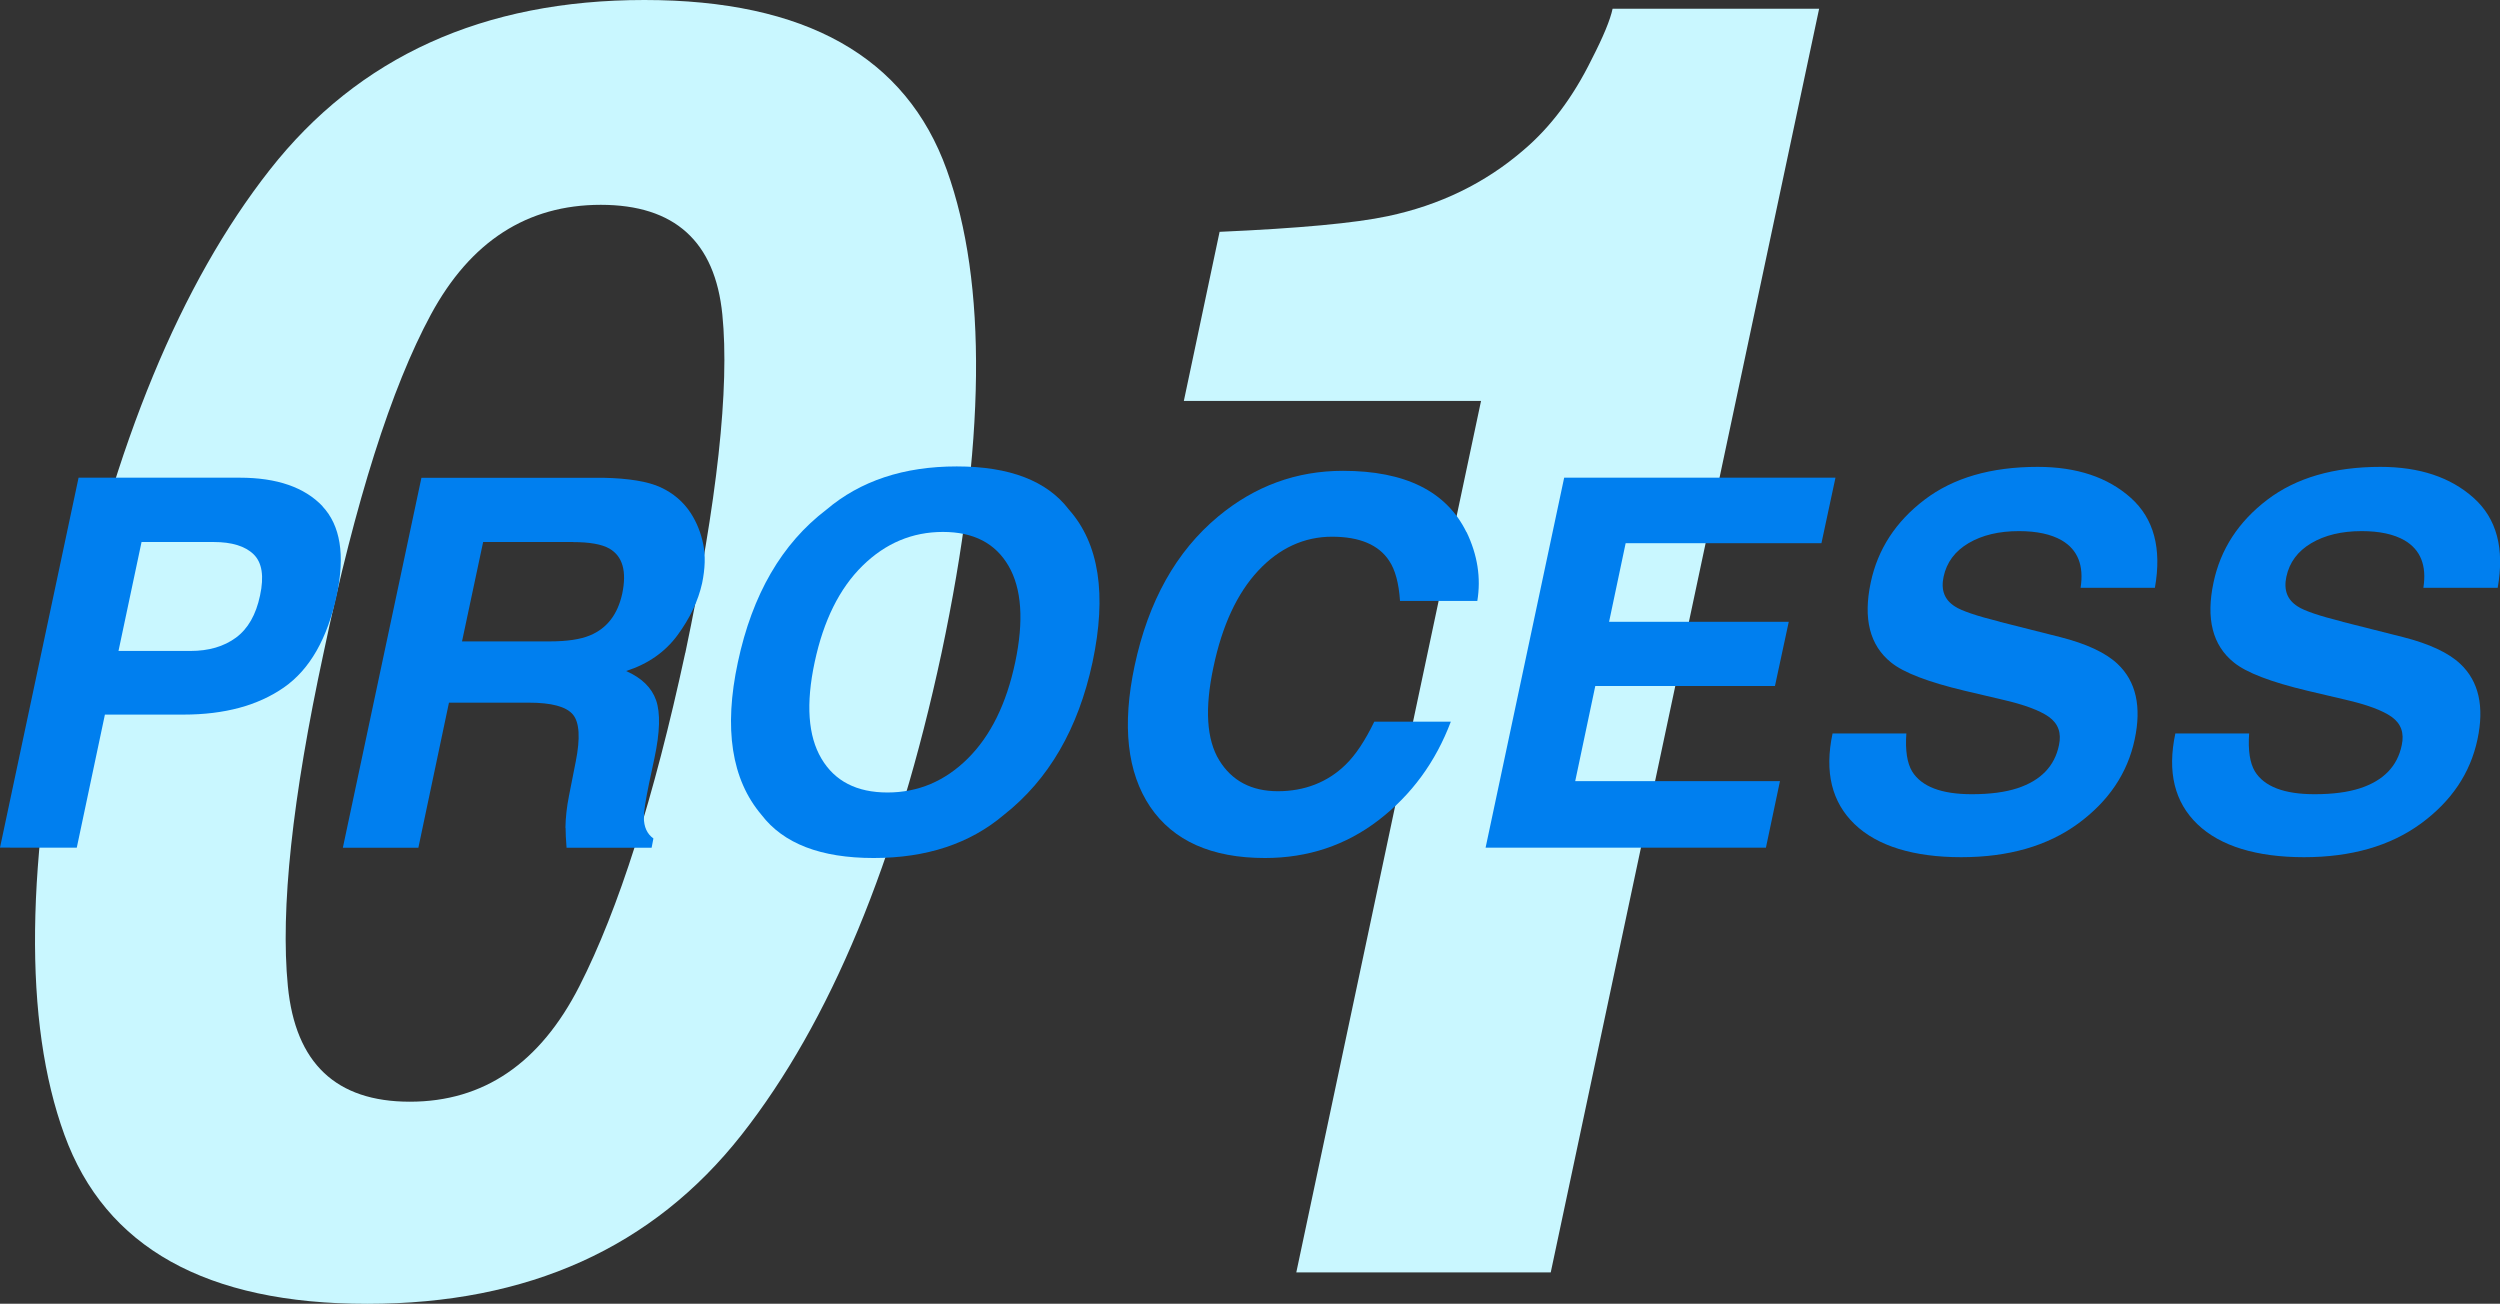
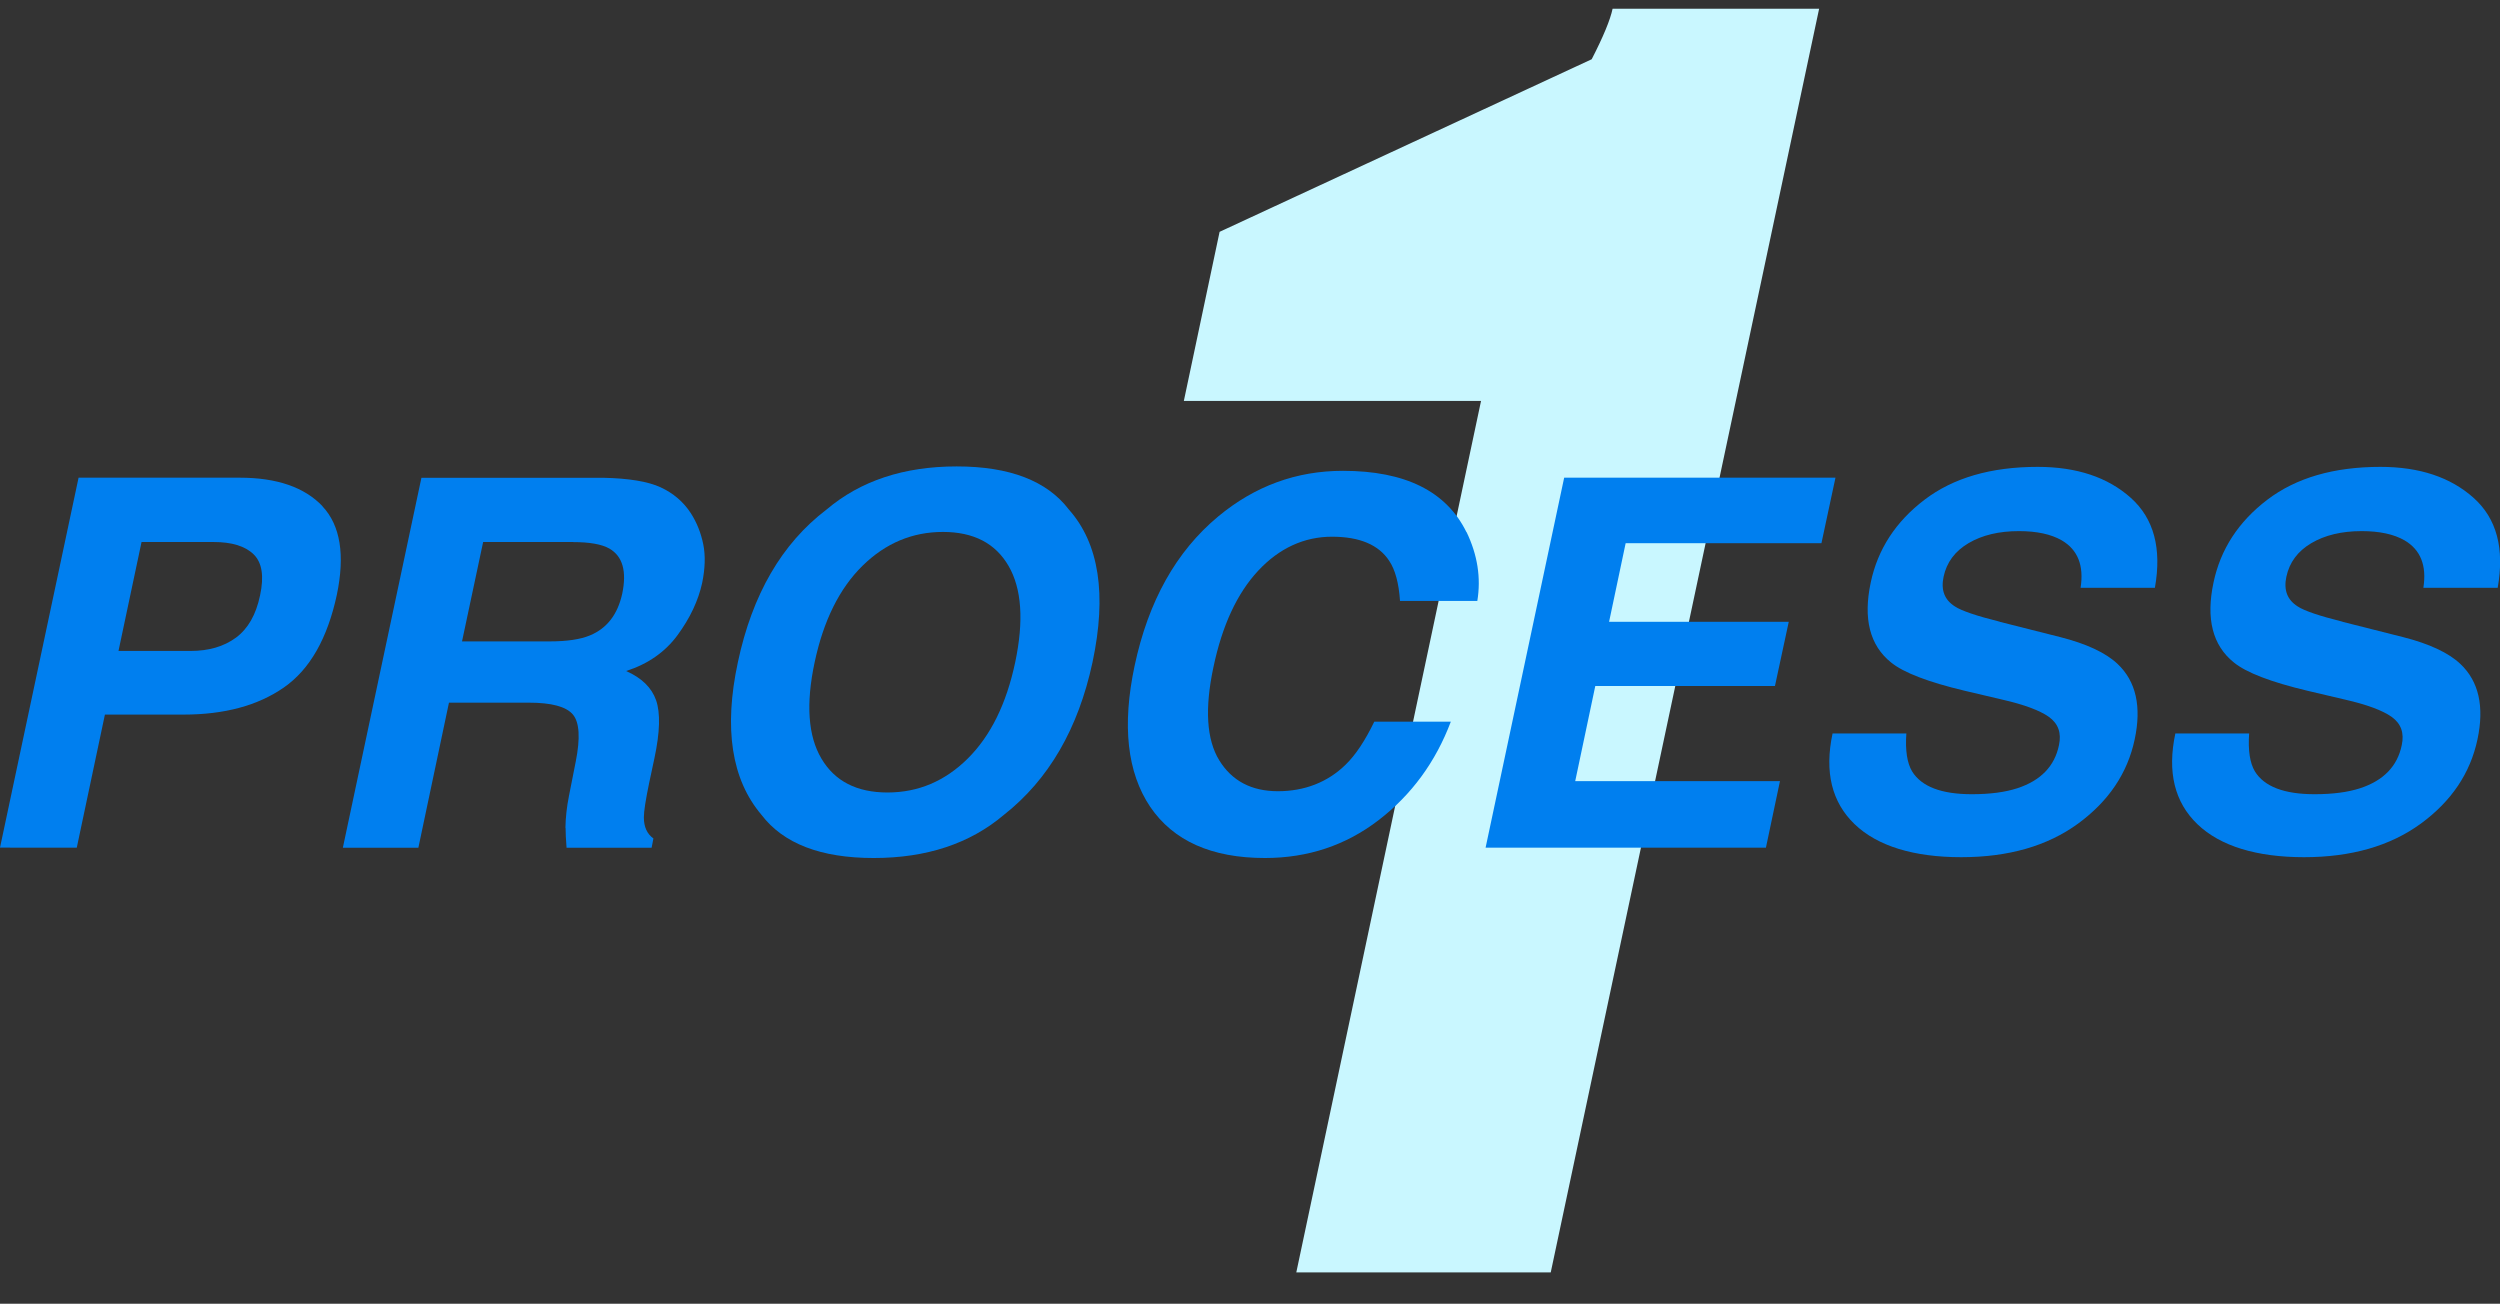
<svg xmlns="http://www.w3.org/2000/svg" id="_レイヤー_2" viewBox="0 0 335.05 174.73">
  <rect x="0" y="0" width="335.05" height="174.73" fill="#333333" stroke="none" />
  <defs>
    <style>.cls-1{fill:#c9f7ff;}.cls-1,.cls-2{stroke-width:0px;}.cls-2{fill:#007fef;}</style>
  </defs>
  <g id="_レイヤー_1-2">
-     <path class="cls-1" d="m126.89,22.78c5.45,15.18,5.22,36.75-.7,64.71-6,27.96-14.93,49.48-26.8,64.59-11.88,15.11-28.6,22.66-50.17,22.66s-35.1-7.55-40.59-22.66c-5.49-15.11-5.24-36.63.76-64.59,5.92-27.95,14.83-49.52,26.75-64.71C48.05,7.59,64.79,0,86.36,0s35.08,7.59,40.53,22.78Zm-35.04,64.71c4.28-20.4,5.94-35.51,4.96-45.32-.97-9.81-6.41-14.72-16.29-14.72s-17.48,4.91-22.78,14.72c-5.3,9.81-10.08,24.92-14.37,45.32-4.2,19.47-5.8,34.36-4.79,44.68,1.01,10.32,6.46,15.48,16.35,15.48s17.46-5.16,22.72-15.48c5.26-10.32,9.99-25.21,14.19-44.68Z" />
-     <path class="cls-1" d="m213.32,7.94c1.56-3.04,2.49-5.29,2.8-6.77h27.68l-35.97,169.36h-34.1l24.76-116.8h-39.83l4.79-22.66c10.67-.47,18.18-1.17,22.54-2.1,7.01-1.48,13.08-4.44,18.22-8.88,3.58-3.04,6.62-7.08,9.11-12.15Z" />
+     <path class="cls-1" d="m213.32,7.94c1.56-3.04,2.49-5.29,2.8-6.77h27.68l-35.97,169.36h-34.1l24.76-116.8h-39.83l4.79-22.66Z" />
    <path class="cls-2" d="m43.22,67.86c2.4,2.56,3.04,6.51,1.92,11.87-1.26,5.85-3.62,9.99-7.1,12.41-3.48,2.42-7.96,3.63-13.45,3.63h-10.53l-3.77,17.83H0l10.53-49.58h21.6c4.98,0,8.68,1.28,11.1,3.83Zm-14.6,4.78h-9.65l-3.09,14.6h9.65c2.44,0,4.47-.59,6.09-1.78,1.61-1.19,2.69-3.07,3.23-5.65.56-2.58.27-4.42-.86-5.52-1.13-1.1-2.92-1.65-5.37-1.65Z" />
    <path class="cls-2" d="m75.78,110.95c.02-1.39.18-2.81.47-4.27l.91-4.61c.63-3.16.5-5.27-.39-6.32-.89-1.05-2.85-1.58-5.9-1.58h-10.7l-4.1,19.44h-10.12l10.53-49.58h24.32c3.45.07,6.03.49,7.74,1.28,1.7.79,3.05,1.94,4.04,3.46.81,1.26,1.36,2.65,1.67,4.17s.25,3.26-.15,5.21c-.52,2.35-1.61,4.67-3.28,6.95-1.67,2.28-3.98,3.89-6.91,4.83,2.09.92,3.43,2.23,4.02,3.92.59,1.69.52,4.28-.22,7.75l-.71,3.33c-.47,2.27-.71,3.8-.71,4.61,0,1.28.43,2.22,1.28,2.83l-.24,1.24h-11.4c-.09-1.1-.13-1.98-.13-2.66Zm1.01-38.31h-12.04l-2.83,13.32h11.74c2.33,0,4.14-.27,5.42-.81,2.26-.94,3.7-2.8,4.31-5.58.63-3,.06-5.02-1.72-6.05-1.01-.58-2.64-.87-4.88-.87Z" />
    <path class="cls-2" d="m143.26,68.3c4.04,4.55,5.09,11.37,3.16,20.45-1.91,8.9-5.86,15.72-11.87,20.45-4.55,3.86-10.37,5.79-17.46,5.79s-12.1-1.93-15.04-5.79c-4.01-4.73-5.07-11.55-3.16-20.45,1.93-9.08,5.89-15.9,11.87-20.45,4.55-3.86,10.37-5.79,17.46-5.79s12.1,1.93,15.04,5.79Zm-16.89,2.99c-4.1,0-7.7,1.51-10.78,4.54-3.08,3.03-5.22,7.33-6.41,12.92-1.19,5.58-.89,9.89.91,12.92,1.79,3.03,4.74,4.54,8.85,4.54s7.69-1.51,10.75-4.54,5.19-7.33,6.37-12.92c1.17-5.56.87-9.86-.89-12.9-1.76-3.04-4.69-4.56-8.8-4.56Z" />
    <path class="cls-2" d="m196.54,71.29c1.48,3.07,1.96,6.16,1.45,9.25h-10.36c-.16-2.38-.64-4.17-1.45-5.38-1.41-2.15-3.97-3.23-7.67-3.23s-7.06,1.52-9.89,4.56c-2.83,3.04-4.82,7.34-5.99,12.9-1.19,5.56-.93,9.73.77,12.5,1.7,2.77,4.33,4.15,7.87,4.15s6.66-1.19,9.08-3.57c1.32-1.28,2.6-3.2,3.83-5.75h10.26c-2.04,5.4-5.26,9.8-9.67,13.19-4.41,3.39-9.49,5.08-15.25,5.08-7.13,0-12.26-2.29-15.37-6.86-3.09-4.6-3.79-10.9-2.09-18.9,1.84-8.66,5.57-15.33,11.2-20.01,4.91-4.08,10.48-6.12,16.72-6.12,8.34,0,13.86,2.74,16.55,8.21Z" />
    <path class="cls-2" d="m238.55,104.69l-1.88,8.91h-37.57l10.53-49.58h36.36l-1.88,8.78h-26.24l-2.22,10.53h24.08l-1.85,8.61h-24.08l-2.69,12.75h27.45Z" />
    <path class="cls-2" d="m267.99,83.33l8.11,2.05c3.54.9,6.11,2.1,7.7,3.6,2.47,2.33,3.23,5.71,2.29,10.12-.96,4.53-3.5,8.29-7.6,11.29-4.1,2.99-9.32,4.49-15.64,4.49s-11.22-1.47-14.29-4.42c-3.07-2.95-4.06-7-2.96-12.16h9.89c-.16,2.26.1,3.96.77,5.08,1.26,2.04,3.92,3.06,8.01,3.06,2.44,0,4.48-.27,6.12-.81,3.12-1.03,4.97-2.95,5.55-5.75.36-1.64-.09-2.9-1.34-3.8-1.23-.87-3.32-1.65-6.26-2.32l-5.01-1.18c-4.91-1.17-8.21-2.43-9.89-3.8-2.85-2.29-3.76-5.86-2.72-10.73.94-4.44,3.34-8.13,7.2-11.07,3.86-2.94,8.91-4.41,15.17-4.41,5.22,0,9.38,1.38,12.48,4.15s4.17,6.79,3.23,12.06h-9.96c.47-2.98-.37-5.1-2.52-6.36-1.44-.83-3.35-1.24-5.75-1.24-2.67,0-4.92.54-6.74,1.61-1.83,1.08-2.94,2.58-3.35,4.51-.38,1.77.12,3.09,1.51,3.97.87.58,2.88,1.27,6.02,2.05Z" />
    <path class="cls-2" d="m313.93,83.33l8.11,2.05c3.54.9,6.11,2.1,7.7,3.6,2.47,2.33,3.23,5.71,2.29,10.12-.96,4.53-3.5,8.29-7.6,11.29-4.1,2.99-9.32,4.49-15.64,4.49s-11.22-1.47-14.29-4.42c-3.07-2.95-4.06-7-2.96-12.16h9.89c-.16,2.26.1,3.96.77,5.08,1.26,2.04,3.92,3.06,8.01,3.06,2.44,0,4.48-.27,6.12-.81,3.12-1.03,4.97-2.95,5.55-5.75.36-1.64-.09-2.9-1.34-3.8-1.23-.87-3.32-1.65-6.26-2.32l-5.01-1.18c-4.91-1.17-8.21-2.43-9.89-3.8-2.85-2.29-3.76-5.86-2.72-10.73.94-4.44,3.34-8.13,7.2-11.07,3.86-2.94,8.91-4.41,15.17-4.41,5.22,0,9.38,1.38,12.48,4.15s4.17,6.79,3.23,12.06h-9.96c.47-2.98-.37-5.1-2.52-6.36-1.44-.83-3.35-1.24-5.75-1.24-2.67,0-4.92.54-6.74,1.61-1.83,1.08-2.94,2.58-3.35,4.51-.38,1.77.12,3.09,1.51,3.97.87.58,2.88,1.27,6.02,2.05Z" />
  </g>
</svg>